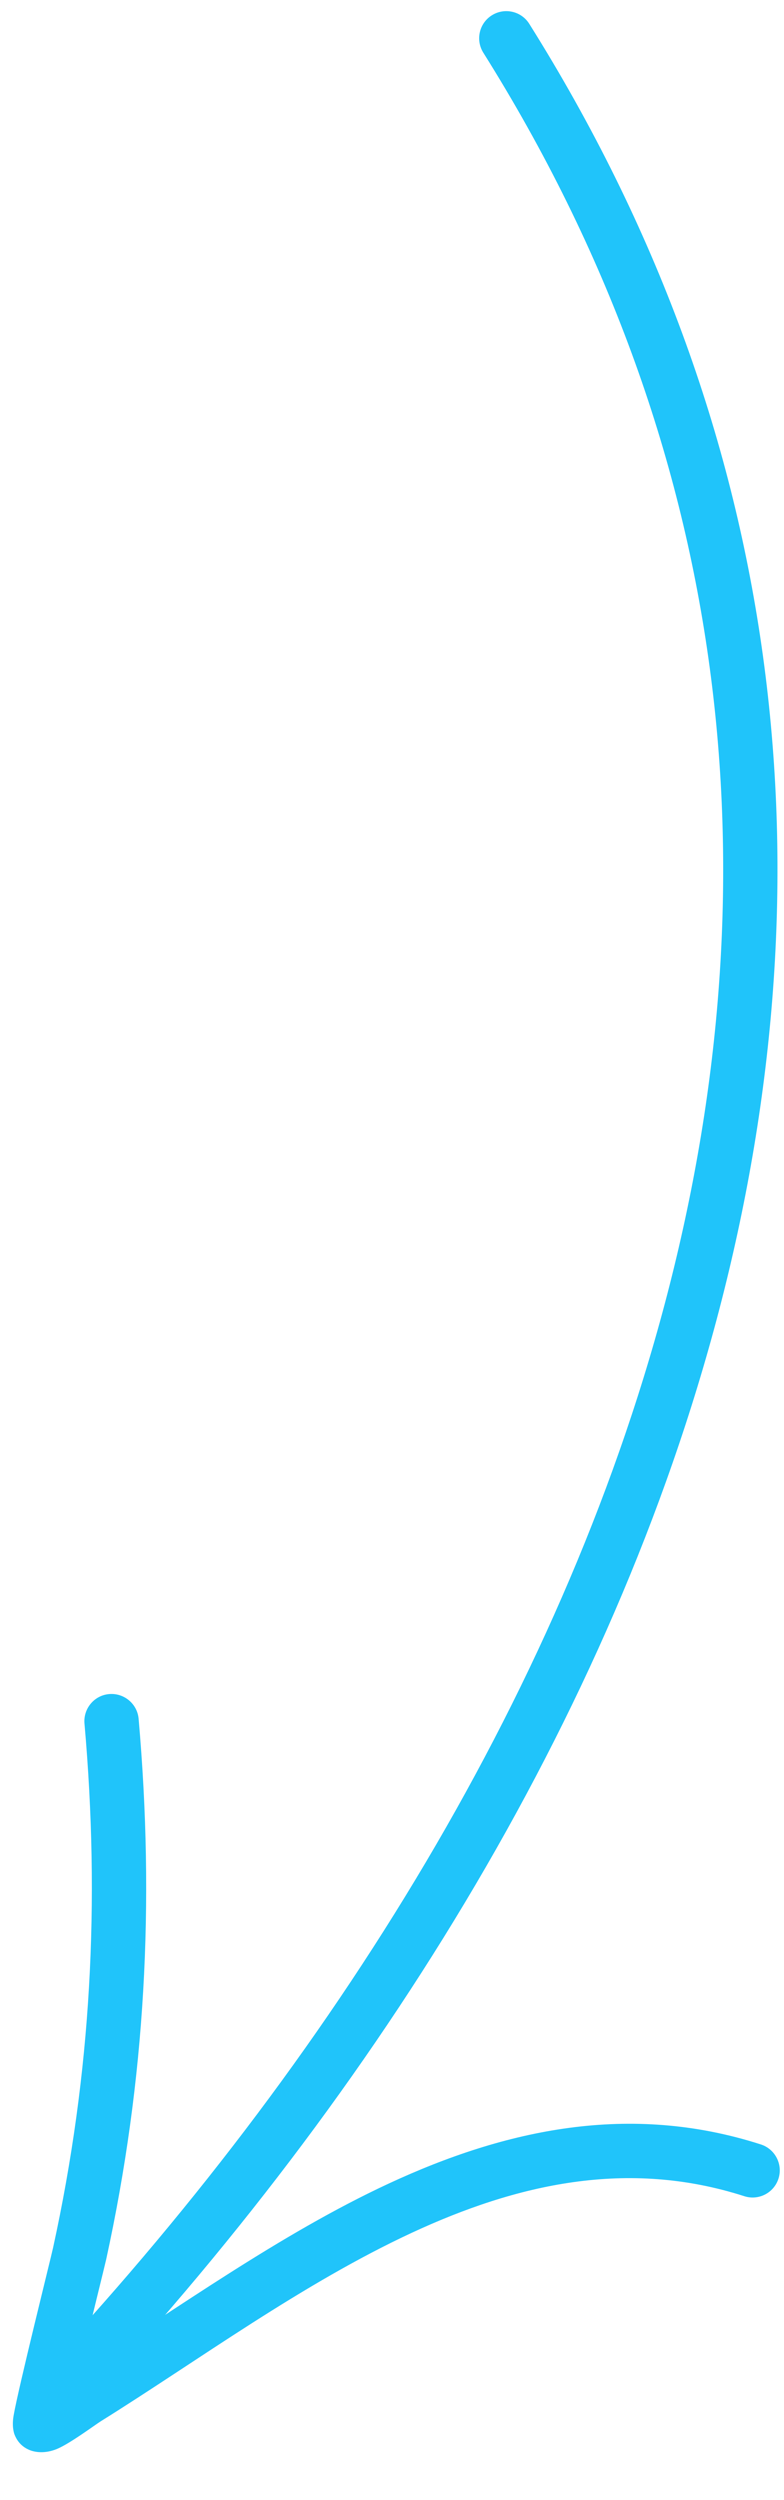
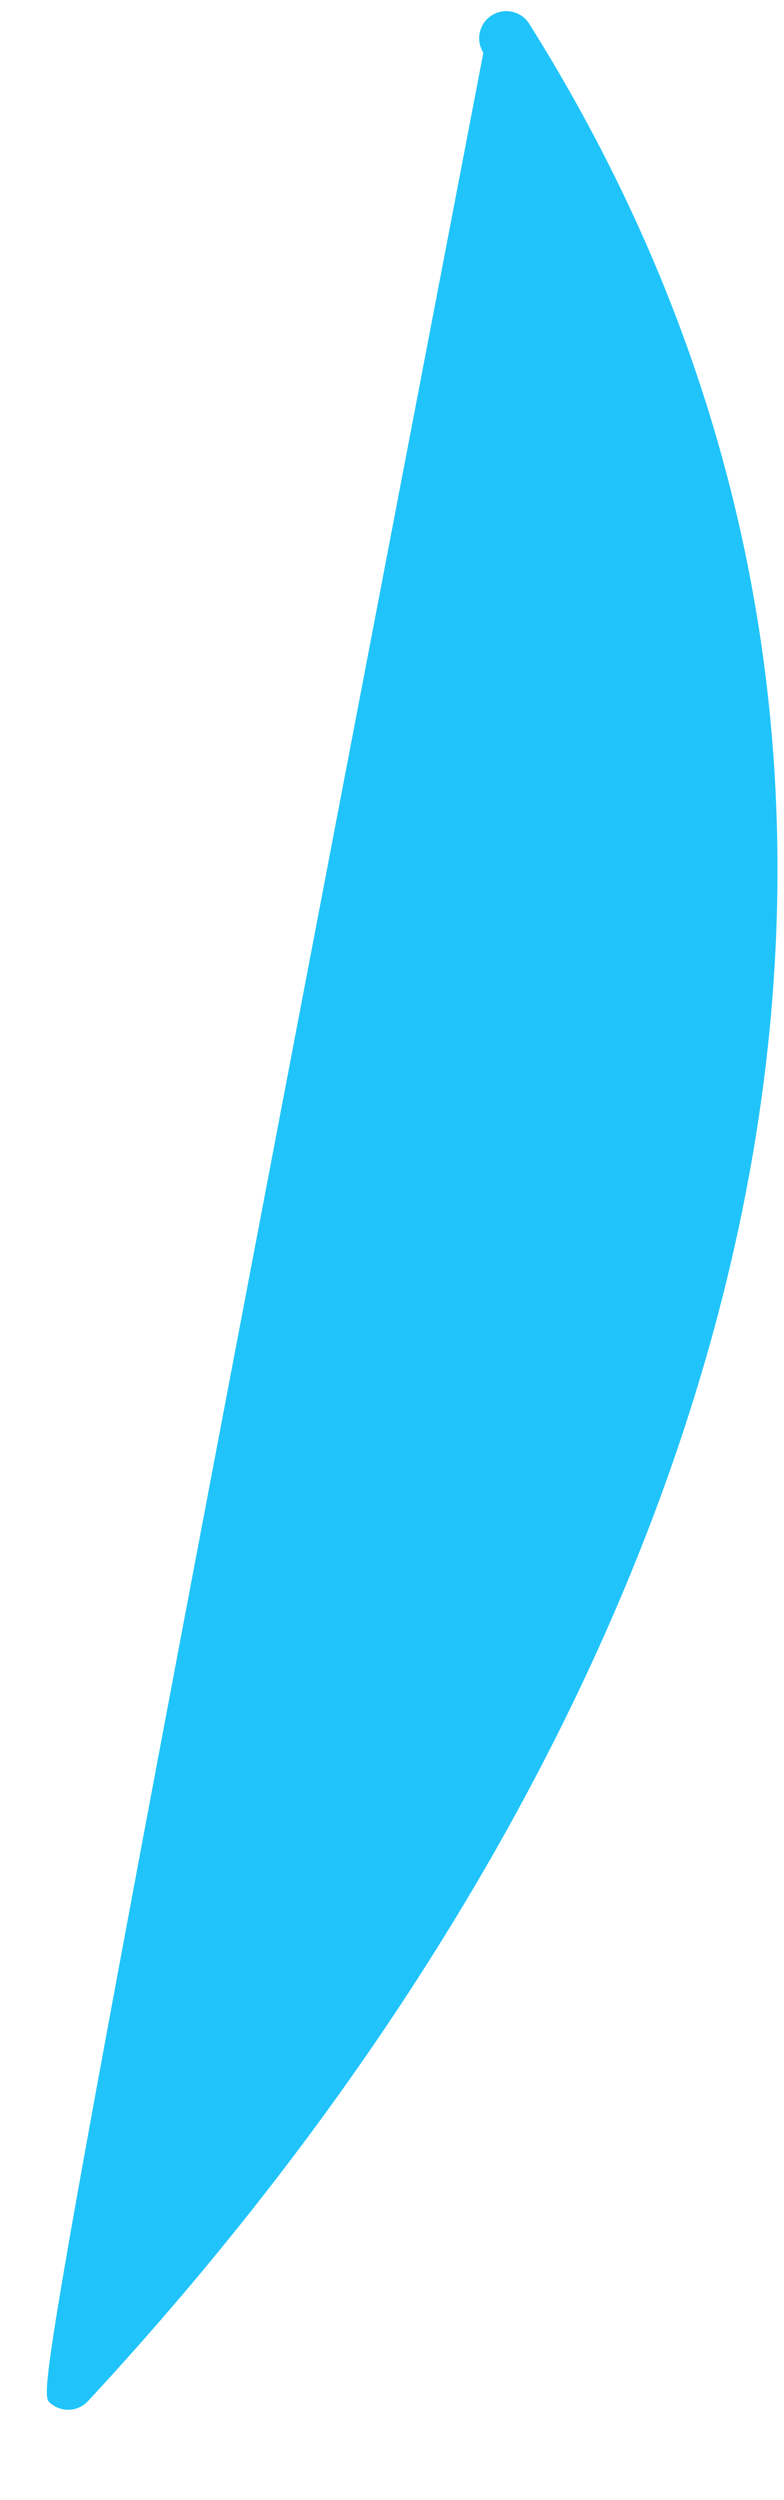
<svg xmlns="http://www.w3.org/2000/svg" width="16" height="51" viewBox="0 0 16 51" fill="none">
-   <path fill-rule="evenodd" clip-rule="evenodd" d="M9.864 1.076C20.01 17.237 13.077 35.19 0.983 48.23C0.776 48.454 0.788 48.805 1.013 49.013C1.238 49.221 1.589 49.208 1.796 48.984C14.23 35.58 21.232 17.101 10.802 0.487C10.64 0.228 10.298 0.149 10.038 0.312C9.779 0.474 9.701 0.816 9.864 1.076Z" fill="#20C4FA" />
-   <path fill-rule="evenodd" clip-rule="evenodd" d="M1.617 48.362C1.842 47.415 2.137 46.229 2.167 46.094C2.969 42.421 3.159 38.82 2.829 35.065C2.803 34.761 2.533 34.534 2.228 34.56C1.923 34.586 1.698 34.856 1.724 35.161C2.045 38.801 1.862 42.294 1.083 45.856C1.038 46.064 0.372 48.729 0.278 49.278C0.238 49.503 0.286 49.643 0.3 49.675C0.37 49.847 0.486 49.93 0.588 49.976C0.703 50.027 0.913 50.065 1.168 49.958C1.433 49.846 1.925 49.479 2.056 49.396C4.045 48.155 6.156 46.596 8.398 45.553C10.537 44.559 12.798 44.035 15.19 44.804C15.481 44.898 15.794 44.737 15.887 44.446C15.981 44.155 15.819 43.842 15.528 43.748C12.853 42.888 10.32 43.437 7.931 44.547C5.701 45.584 3.598 47.114 1.617 48.362Z" fill="#20C4FA" />
+   <path fill-rule="evenodd" clip-rule="evenodd" d="M9.864 1.076C0.776 48.454 0.788 48.805 1.013 49.013C1.238 49.221 1.589 49.208 1.796 48.984C14.23 35.58 21.232 17.101 10.802 0.487C10.64 0.228 10.298 0.149 10.038 0.312C9.779 0.474 9.701 0.816 9.864 1.076Z" fill="#20C4FA" />
</svg>